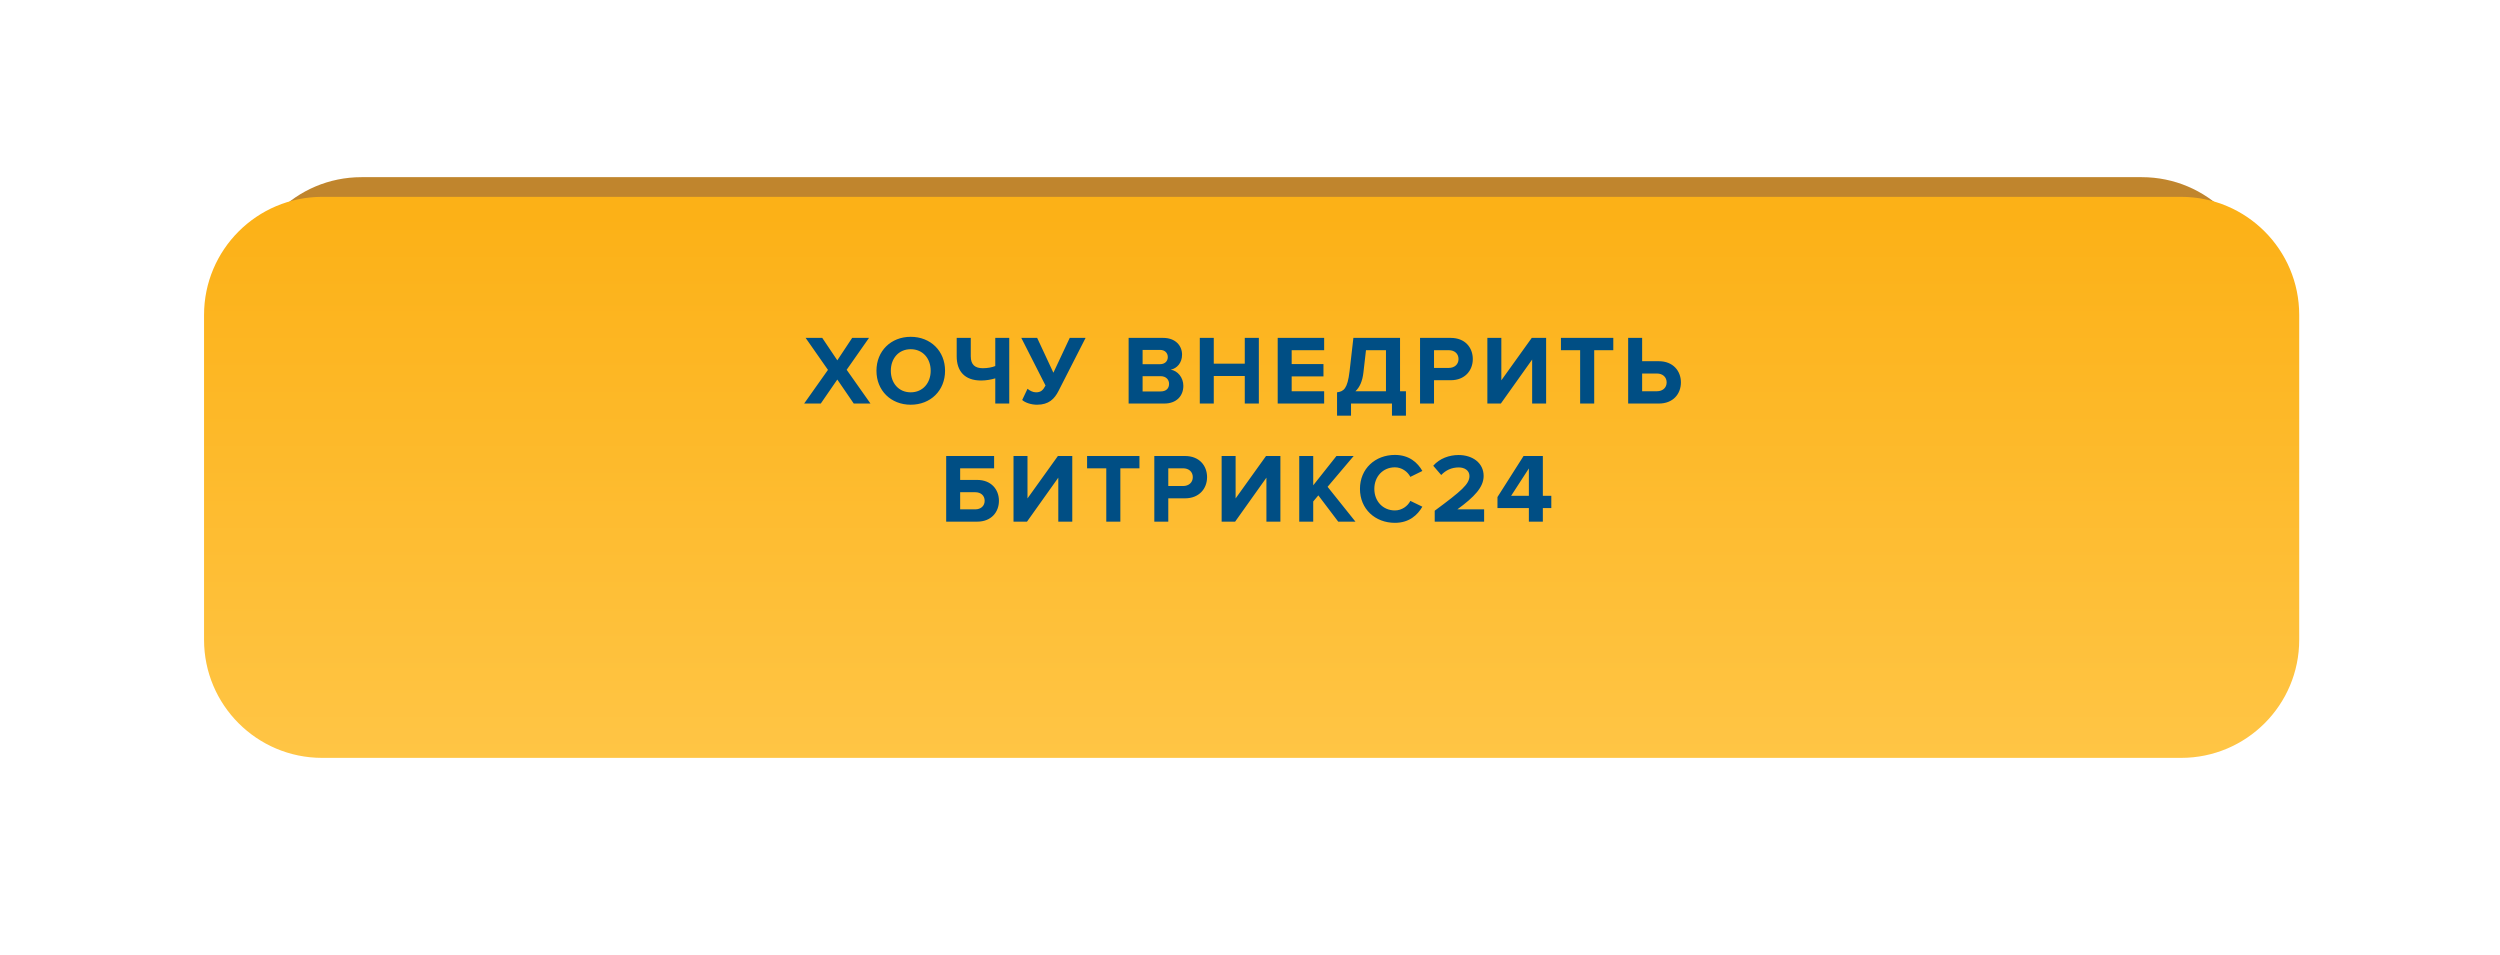
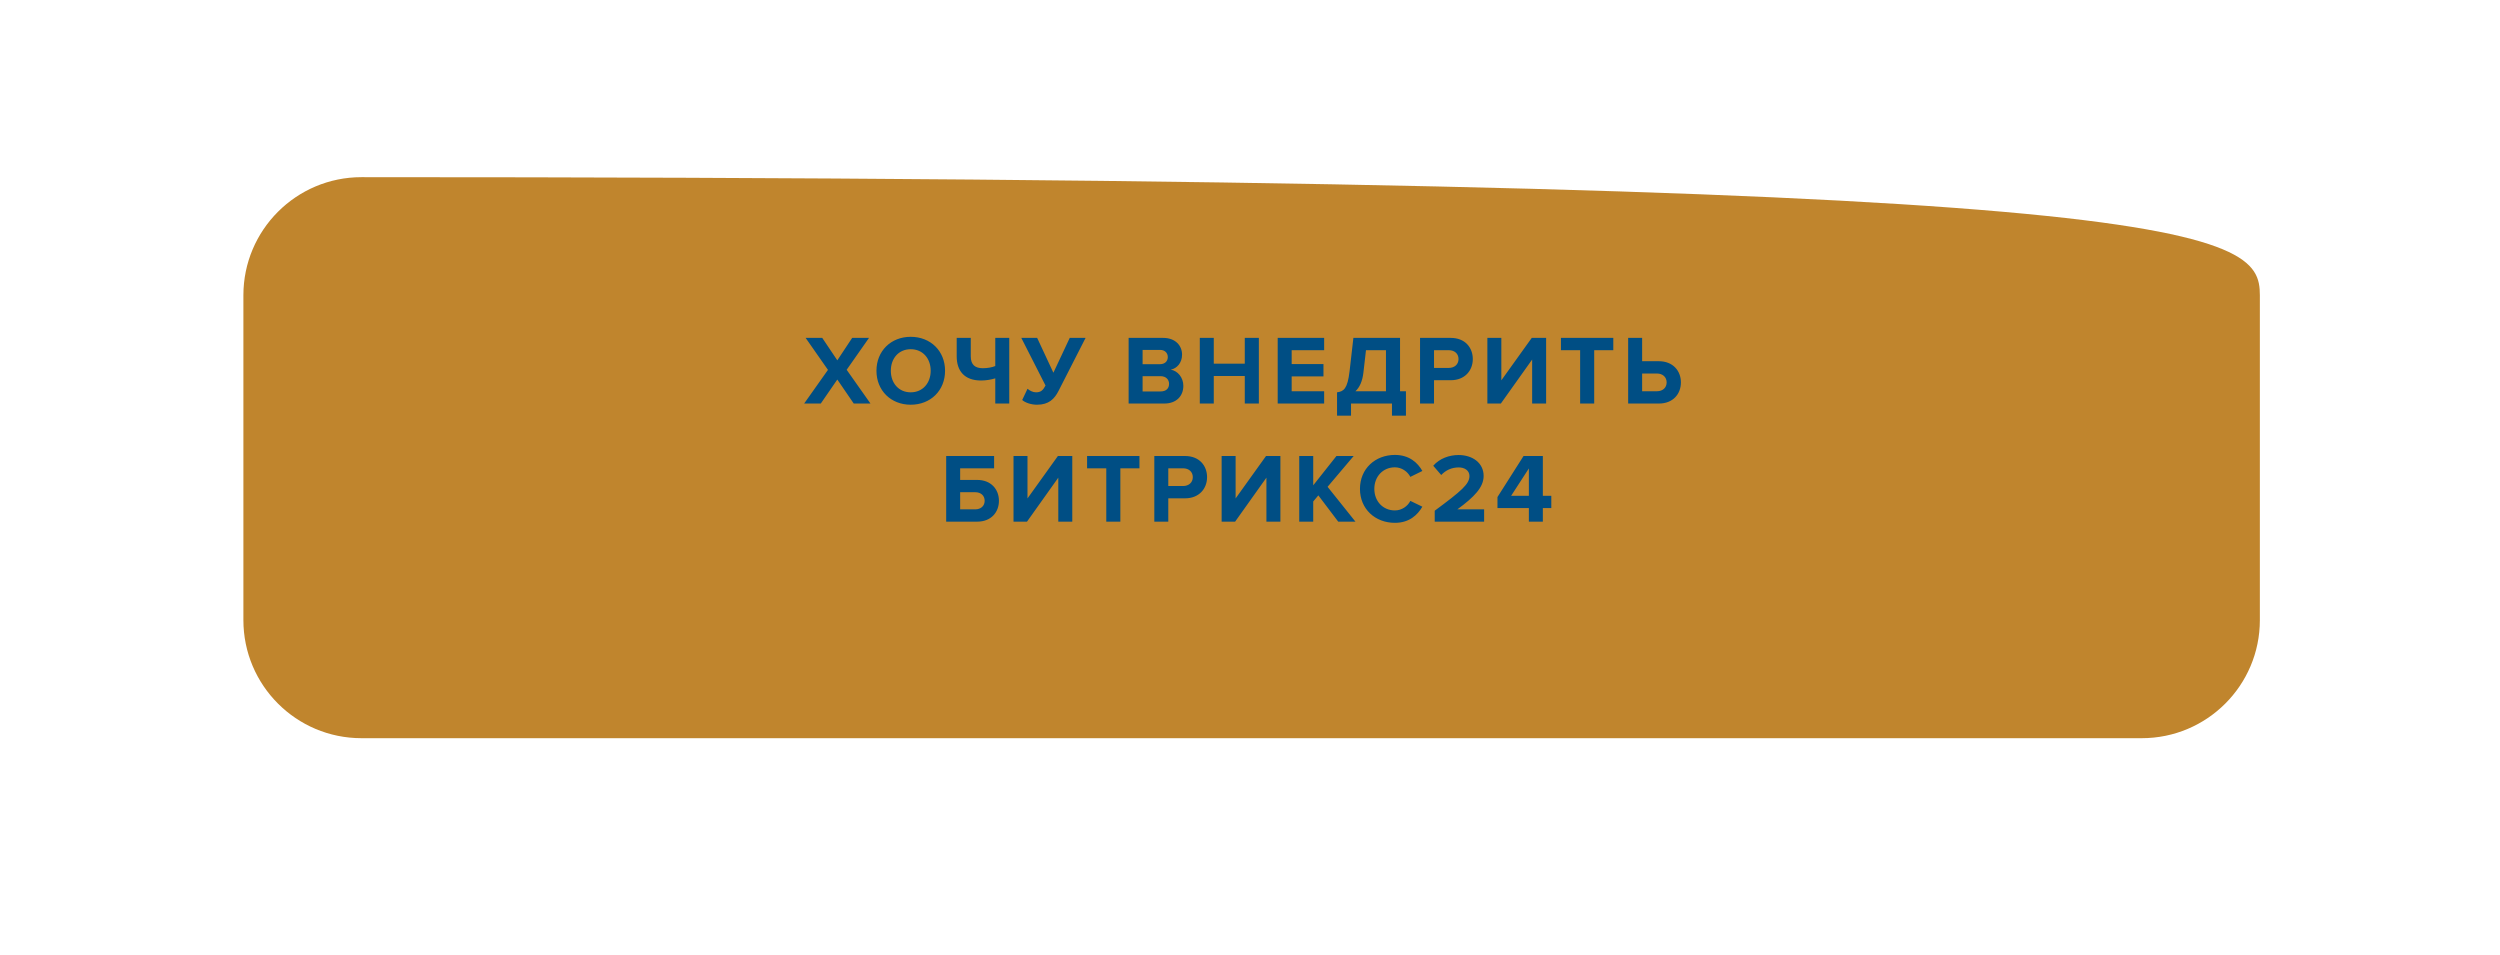
<svg xmlns="http://www.w3.org/2000/svg" width="254" height="97" viewBox="0 0 254 97" fill="none">
-   <path d="M24.729 30C24.729 23.373 30.101 18 36.728 18H217.602C224.23 18 229.602 23.373 229.602 30V63C229.602 69.627 224.23 75 217.602 75H36.728C30.101 75 24.729 69.627 24.729 63V30Z" fill="#C0852D" />
+   <path d="M24.729 30C24.729 23.373 30.101 18 36.728 18C224.23 18 229.602 23.373 229.602 30V63C229.602 69.627 224.23 75 217.602 75H36.728C30.101 75 24.729 69.627 24.729 63V30Z" fill="#C0852D" />
  <g filter="url(#filter0_d_4_88)">
-     <path d="M20.731 28C20.731 21.373 26.104 16 32.731 16H221.6C228.228 16 233.6 21.373 233.6 28V61C233.6 67.627 228.228 73 221.6 73H32.731C26.104 73 20.731 67.627 20.731 61V28Z" fill="url(#paint0_linear_4_88)" />
-   </g>
+     </g>
  <path d="M88.441 41H86.741L85.071 38.56L83.391 41H81.701L84.121 37.58L81.851 34.33H83.541L85.071 36.61L86.581 34.33H88.291L86.021 37.57L88.441 41ZM92.528 41.12C90.518 41.12 89.048 39.68 89.048 37.67C89.048 35.66 90.518 34.22 92.528 34.22C94.548 34.22 96.018 35.66 96.018 37.67C96.018 39.68 94.548 41.12 92.528 41.12ZM92.528 39.86C93.758 39.86 94.558 38.91 94.558 37.67C94.558 36.42 93.758 35.48 92.528 35.48C91.298 35.48 90.508 36.42 90.508 37.67C90.508 38.91 91.298 39.86 92.528 39.86ZM98.63 34.33V36.2C98.63 37.07 99.08 37.41 99.85 37.41C100.33 37.41 100.77 37.33 101.12 37.19V34.33H102.54V41H101.12V38.44C100.69 38.57 100.19 38.66 99.68 38.66C97.98 38.66 97.2 37.68 97.2 36.2V34.33H98.63ZM105.365 41.12C104.755 41.12 104.155 40.91 103.855 40.64L104.395 39.5C104.625 39.69 104.935 39.86 105.255 39.86C105.745 39.86 105.965 39.66 106.225 39.17L103.765 34.33H105.375L107.025 37.87L108.685 34.33H110.295L107.545 39.72C107.135 40.53 106.555 41.12 105.365 41.12ZM118.288 41H114.668V34.33H118.178C119.448 34.33 120.098 35.14 120.098 36.03C120.098 36.87 119.578 37.43 118.948 37.56C119.658 37.67 120.228 38.36 120.228 39.2C120.228 40.2 119.558 41 118.288 41ZM117.868 37C118.348 37 118.648 36.7 118.648 36.28C118.648 35.86 118.348 35.55 117.868 35.55H116.088V37H117.868ZM117.918 39.77C118.458 39.77 118.778 39.48 118.778 39C118.778 38.58 118.478 38.22 117.918 38.22H116.088V39.77H117.918ZM127.899 41H126.469V38.2H123.319V41H121.899V34.33H123.319V36.95H126.469V34.33H127.899V41ZM134.534 41H129.814V34.33H134.534V35.58H131.234V36.99H134.464V38.24H131.234V39.75H134.534V41ZM135.844 42.23V39.86C136.524 39.77 136.904 39.5 137.114 37.74L137.504 34.33H142.244V39.75H142.844V42.23H141.424V41H137.264V42.23H135.844ZM138.524 37.84C138.424 38.74 138.134 39.36 137.714 39.75H140.814V35.58H138.784L138.524 37.84ZM145.696 41H144.276V34.33H147.396C148.846 34.33 149.636 35.31 149.636 36.48C149.636 37.64 148.836 38.63 147.396 38.63H145.696V41ZM147.206 37.38C147.766 37.38 148.186 37.03 148.186 36.48C148.186 35.92 147.766 35.58 147.206 35.58H145.696V37.38H147.206ZM152.486 41H151.116V34.33H152.536V38.64L155.626 34.33H157.086V41H155.666V36.53L152.486 41ZM161.971 41H160.541V35.58H158.591V34.33H163.911V35.58H161.971V41ZM165.421 34.33H166.841V36.7H168.541C169.981 36.7 170.781 37.69 170.781 38.85C170.781 40.02 169.991 41 168.541 41H165.421V34.33ZM168.351 37.95H166.841V39.75H168.351C168.911 39.75 169.331 39.41 169.331 38.85C169.331 38.3 168.911 37.95 168.351 37.95ZM96.132 46.33H101.002V47.58H97.552V48.76H99.282C100.702 48.76 101.492 49.73 101.492 50.88C101.492 52.03 100.712 53 99.282 53H96.132V46.33ZM99.092 50.01H97.552V51.75H99.092C99.642 51.75 100.042 51.41 100.042 50.88C100.042 50.34 99.642 50.01 99.092 50.01ZM104.343 53H102.973V46.33H104.393V50.64L107.483 46.33H108.943V53H107.523V48.53L104.343 53ZM113.828 53H112.398V47.58H110.448V46.33H115.768V47.58H113.828V53ZM118.698 53H117.278V46.33H120.398C121.848 46.33 122.638 47.31 122.638 48.48C122.638 49.64 121.838 50.63 120.398 50.63H118.698V53ZM120.208 49.38C120.768 49.38 121.188 49.03 121.188 48.48C121.188 47.92 120.768 47.58 120.208 47.58H118.698V49.38H120.208ZM125.488 53H124.118V46.33H125.538V50.64L128.628 46.33H130.088V53H128.668V48.53L125.488 53ZM137.713 53H135.963L133.943 50.33L133.423 50.95V53H132.003V46.33H133.423V49.31L135.783 46.33H137.533L134.883 49.46L137.713 53ZM141.722 53.12C139.722 53.12 138.172 51.72 138.172 49.67C138.172 47.62 139.722 46.22 141.722 46.22C143.192 46.22 144.042 47.02 144.512 47.85L143.292 48.45C143.012 47.91 142.412 47.48 141.722 47.48C140.512 47.48 139.632 48.41 139.632 49.67C139.632 50.93 140.512 51.86 141.722 51.86C142.412 51.86 143.012 51.44 143.292 50.89L144.512 51.48C144.032 52.31 143.192 53.12 141.722 53.12ZM150.787 53H145.767V51.89C148.497 49.87 149.297 49.18 149.297 48.36C149.297 47.78 148.767 47.49 148.217 47.49C147.457 47.49 146.877 47.79 146.427 48.26L145.617 47.32C146.267 46.57 147.257 46.23 148.187 46.23C149.607 46.23 150.737 47.03 150.737 48.36C150.737 49.5 149.797 50.49 148.067 51.75H150.787V53ZM156.753 53H155.333V51.62H152.143V50.5L154.793 46.33H156.753V50.37H157.613V51.62H156.753V53ZM155.333 50.37V47.59L153.533 50.37H155.333Z" fill="#004E84" />
  <defs>
    <filter id="filter0_d_4_88" x="0.731" y="0" width="252.869" height="97" filterUnits="userSpaceOnUse" color-interpolation-filters="sRGB">
      <feFlood flood-opacity="0" result="BackgroundImageFix" />
      <feColorMatrix in="SourceAlpha" type="matrix" values="0 0 0 0 0 0 0 0 0 0 0 0 0 0 0 0 0 0 127 0" result="hardAlpha" />
      <feOffset dy="4" />
      <feGaussianBlur stdDeviation="10" />
      <feComposite in2="hardAlpha" operator="out" />
      <feColorMatrix type="matrix" values="0 0 0 0 0.821 0 0 0 0 0.579 0 0 0 0 0.171 0 0 0 0.7 0" />
      <feBlend mode="normal" in2="BackgroundImageFix" result="effect1_dropShadow_4_88" />
      <feBlend mode="normal" in="SourceGraphic" in2="effect1_dropShadow_4_88" result="shape" />
    </filter>
    <linearGradient id="paint0_linear_4_88" x1="127.166" y1="17.965" x2="127.166" y2="73" gradientUnits="userSpaceOnUse">
      <stop stop-color="#FCB117" />
      <stop offset="1" stop-color="#FFC545" />
    </linearGradient>
  </defs>
</svg>